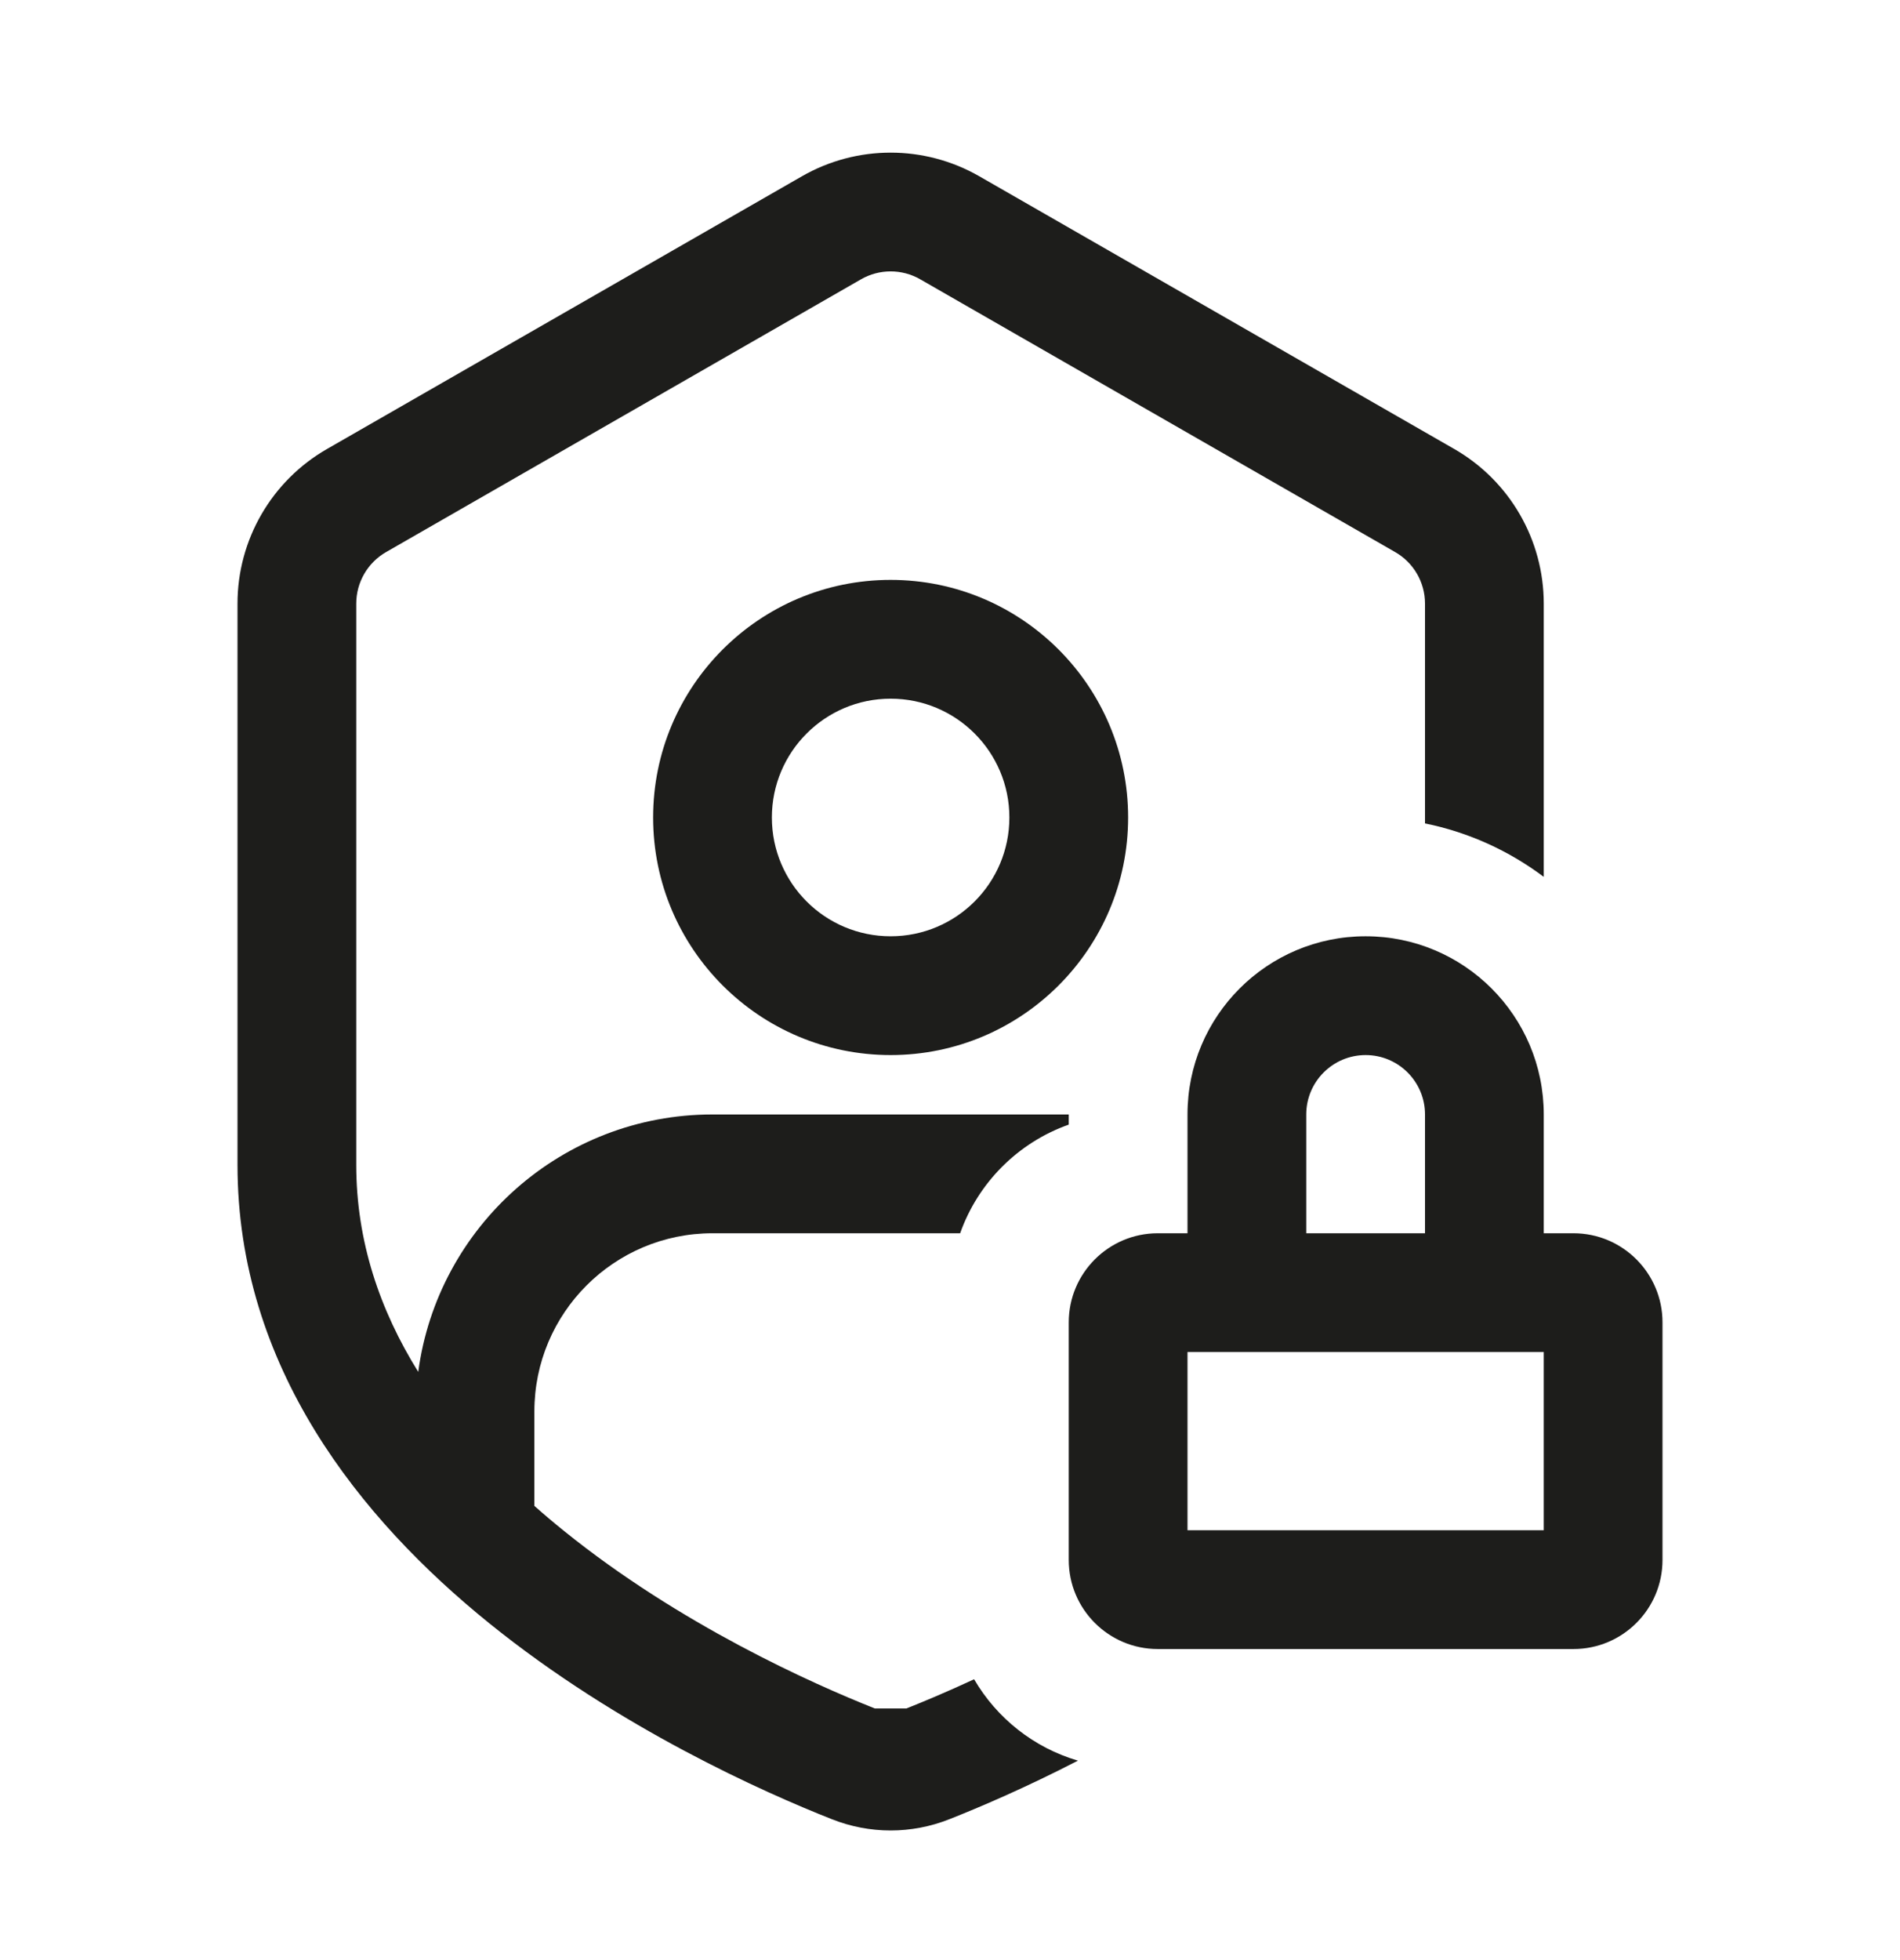
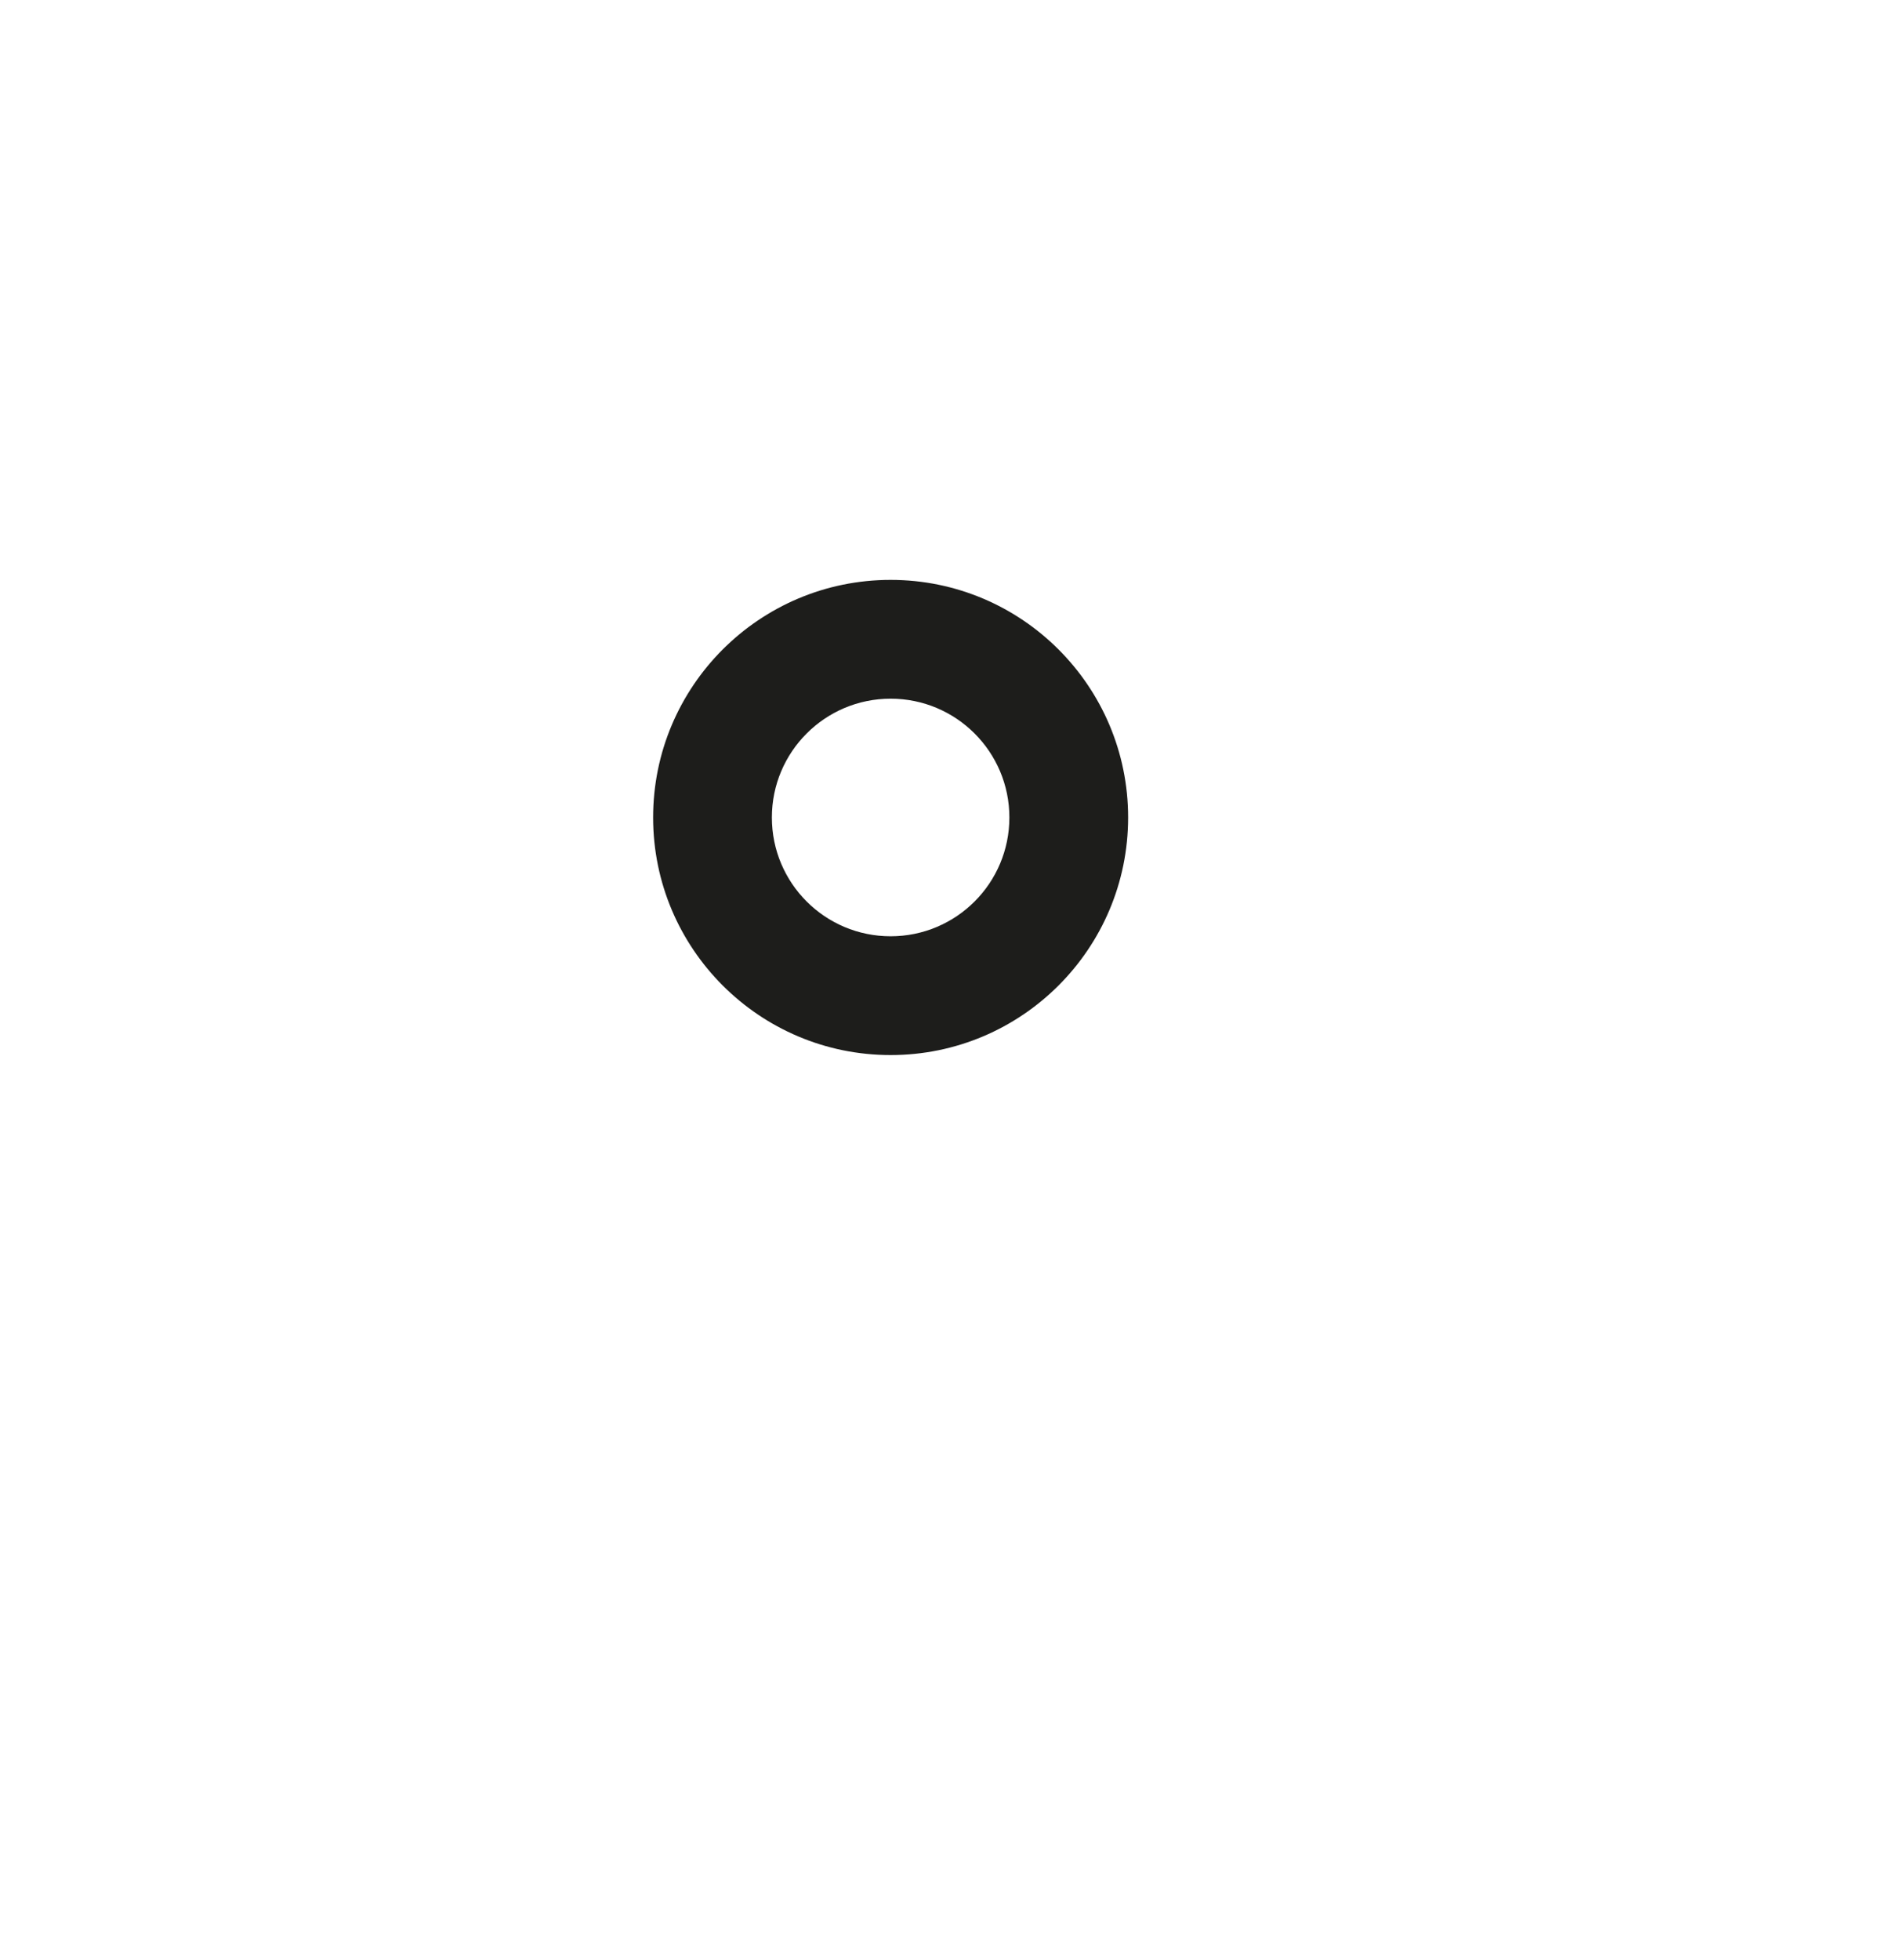
<svg xmlns="http://www.w3.org/2000/svg" width="32" height="33" viewBox="0 0 32 33" fill="none">
-   <path d="M14.502 4.702C14.81 4.525 15.19 4.525 15.498 4.702L23.498 9.295C23.808 9.473 24 9.804 24 10.162V13.863C24.739 14.013 25.419 14.326 26 14.763V10.162C26 9.087 25.425 8.095 24.494 7.56L16.494 2.968C15.569 2.437 14.431 2.437 13.506 2.968L5.506 7.56C4.575 8.095 4 9.087 4 10.162V19.611C4 23.013 6.067 25.574 8.241 27.33C10.426 29.095 12.877 30.18 14.01 30.628C14.649 30.881 15.351 30.881 15.99 30.628C16.496 30.428 17.265 30.101 18.155 29.642C17.412 29.425 16.788 28.927 16.406 28.272C15.955 28.481 15.565 28.645 15.267 28.763H14.733C13.675 28.343 11.448 27.349 9.498 25.774C9.328 25.637 9.162 25.497 9 25.353V23.763C9 22.106 10.343 20.763 12 20.763H16.171C16.472 19.911 17.148 19.235 18 18.934L18 18.763H12C9.465 18.763 7.37 20.65 7.044 23.097C6.396 22.056 6 20.895 6 19.611V10.162C6 9.804 6.192 9.473 6.502 9.295L14.502 4.702Z" fill="#1D1D1B" />
  <path fill-rule="evenodd" clip-rule="evenodd" d="M15 9.763C12.791 9.763 11 11.554 11 13.763C11 15.972 12.791 17.763 15 17.763C17.209 17.763 19 15.972 19 13.763C19 11.554 17.209 9.763 15 9.763ZM13 13.763C13 12.659 13.895 11.763 15 11.763C16.105 11.763 17 12.659 17 13.763C17 14.868 16.105 15.763 15 15.763C13.895 15.763 13 14.868 13 13.763Z" fill="#1D1D1B" />
-   <path fill-rule="evenodd" clip-rule="evenodd" d="M18 22.263C18 21.435 18.672 20.763 19.5 20.763H20V18.763C20 17.106 21.343 15.763 23 15.763C24.657 15.763 26 17.106 26 18.763V20.763H26.5C27.328 20.763 28 21.435 28 22.263V26.263C28 27.092 27.328 27.763 26.5 27.763H19.5C18.672 27.763 18 27.092 18 26.263V22.263ZM24 20.763V18.763C24 18.211 23.552 17.763 23 17.763C22.448 17.763 22 18.211 22 18.763V20.763H24ZM20 22.763V25.763H26V22.763H20Z" fill="#1D1D1B" />
</svg>